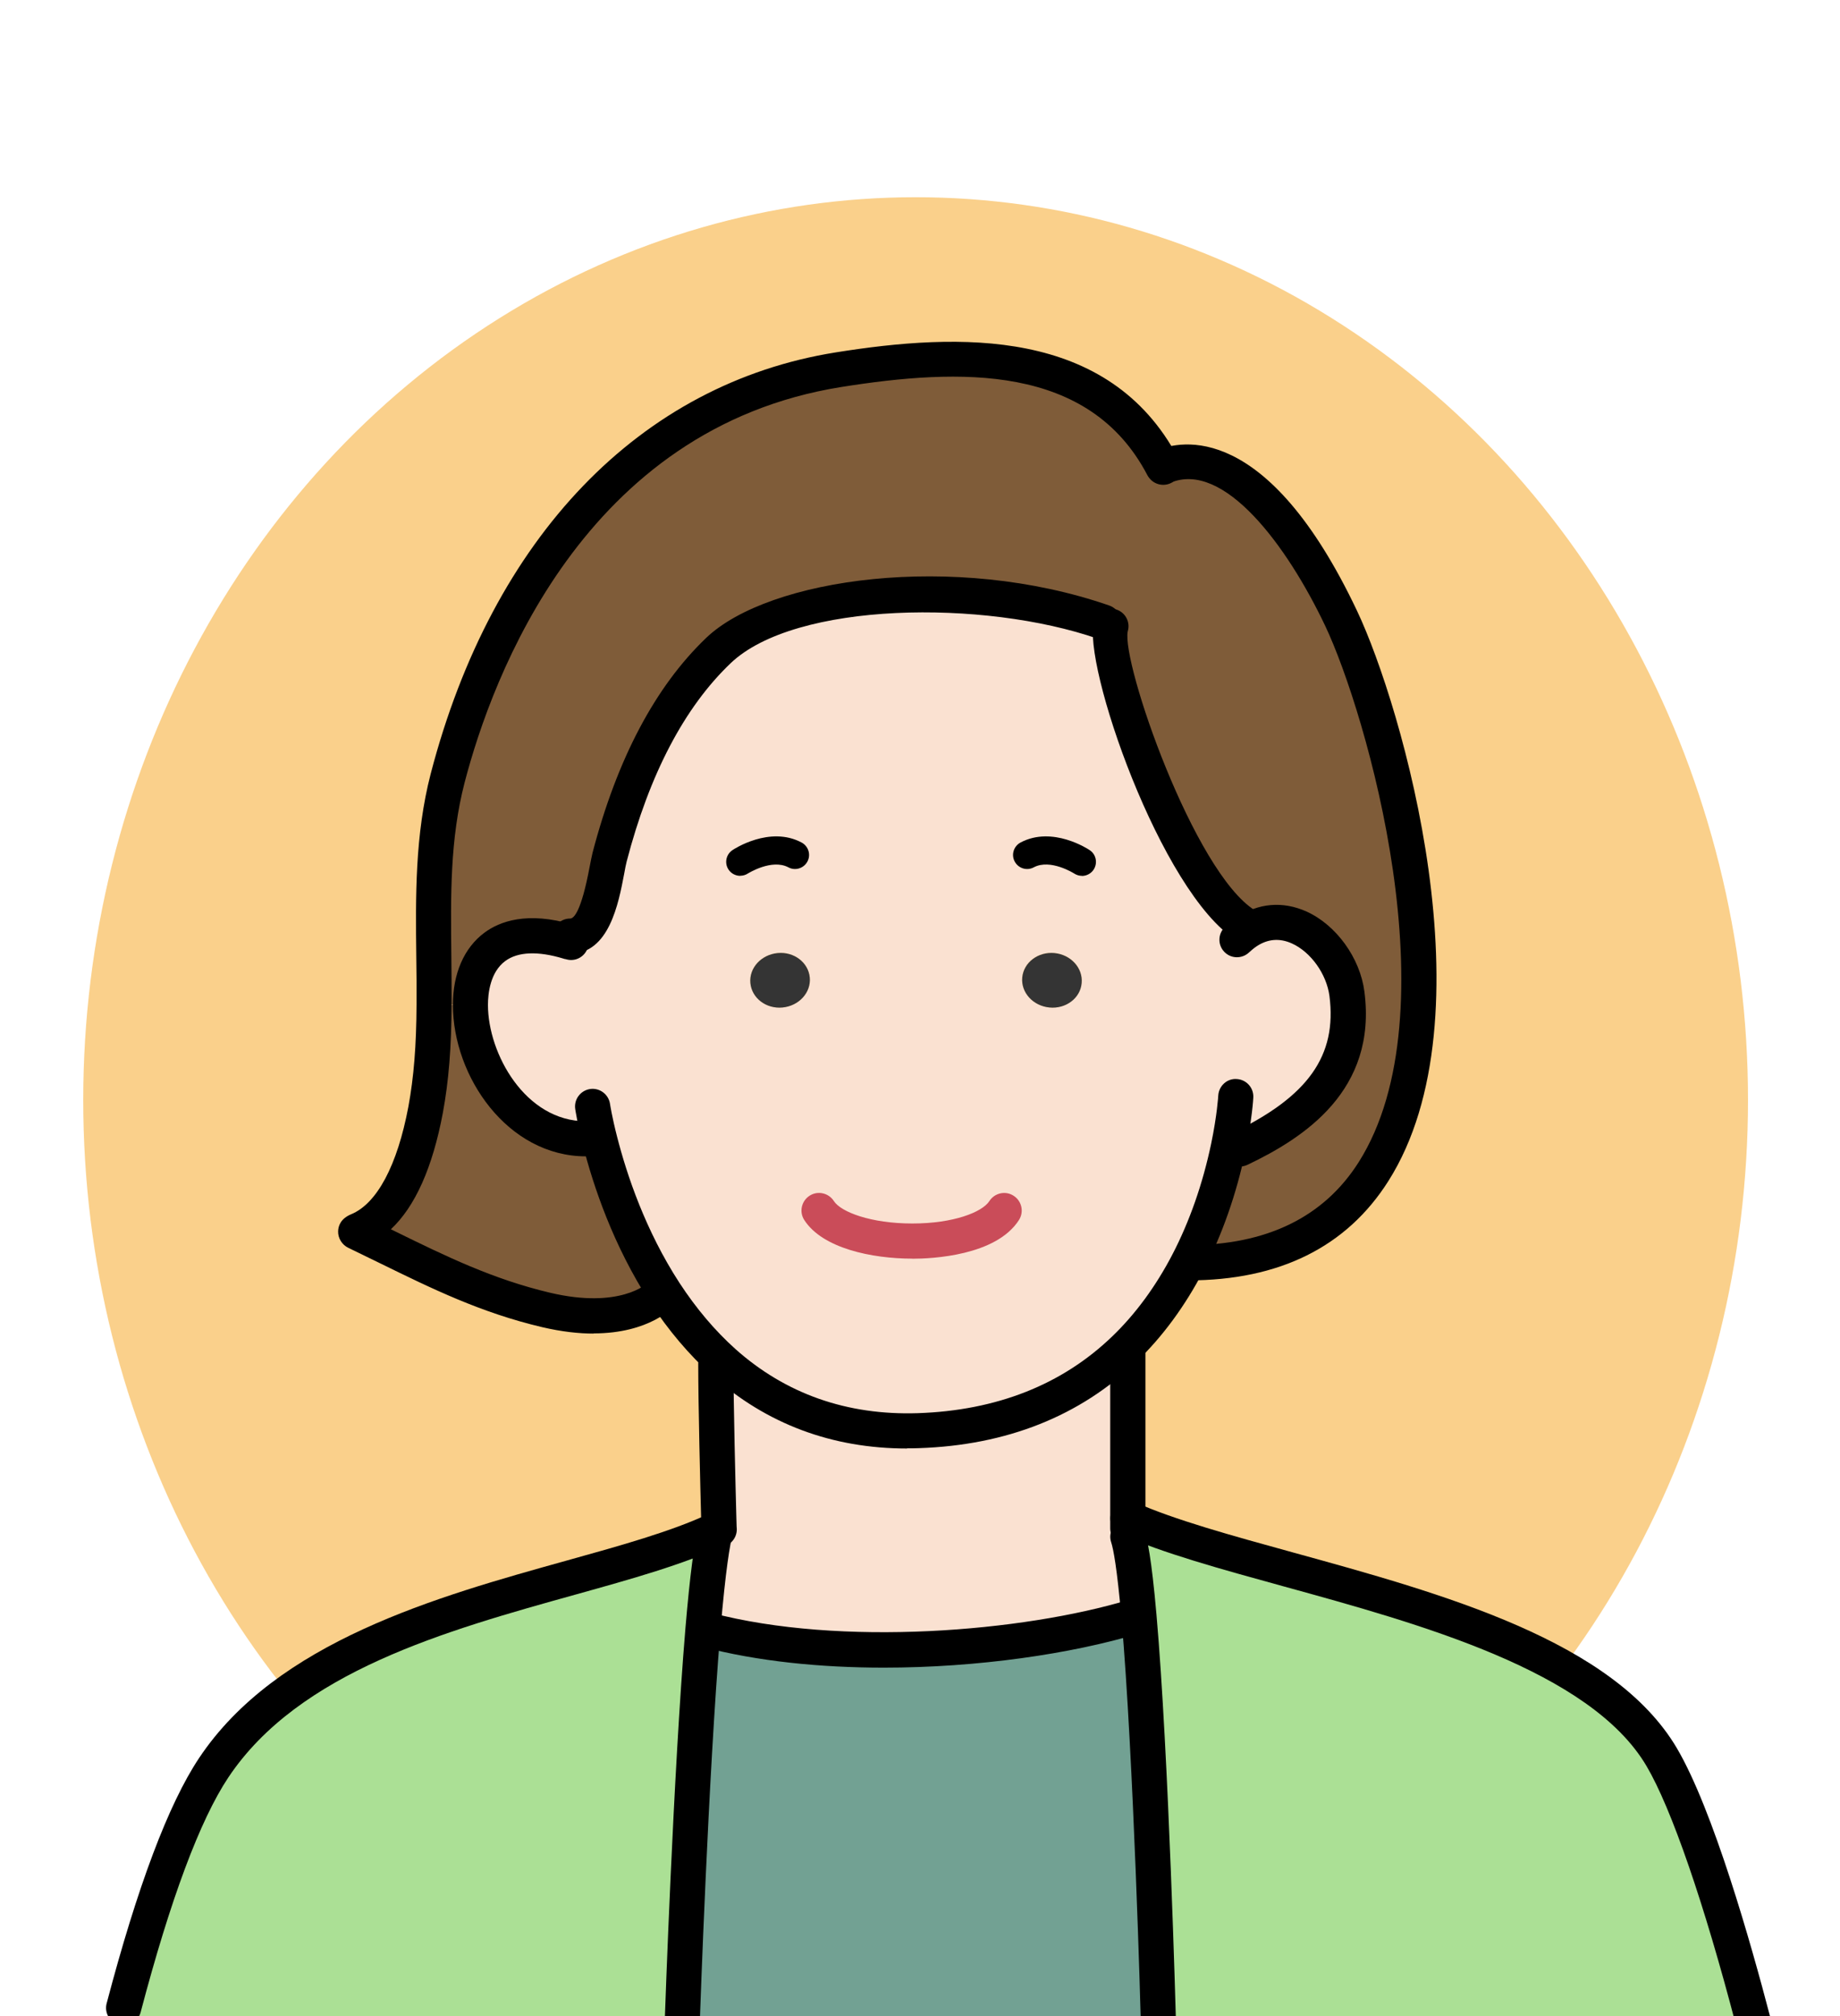
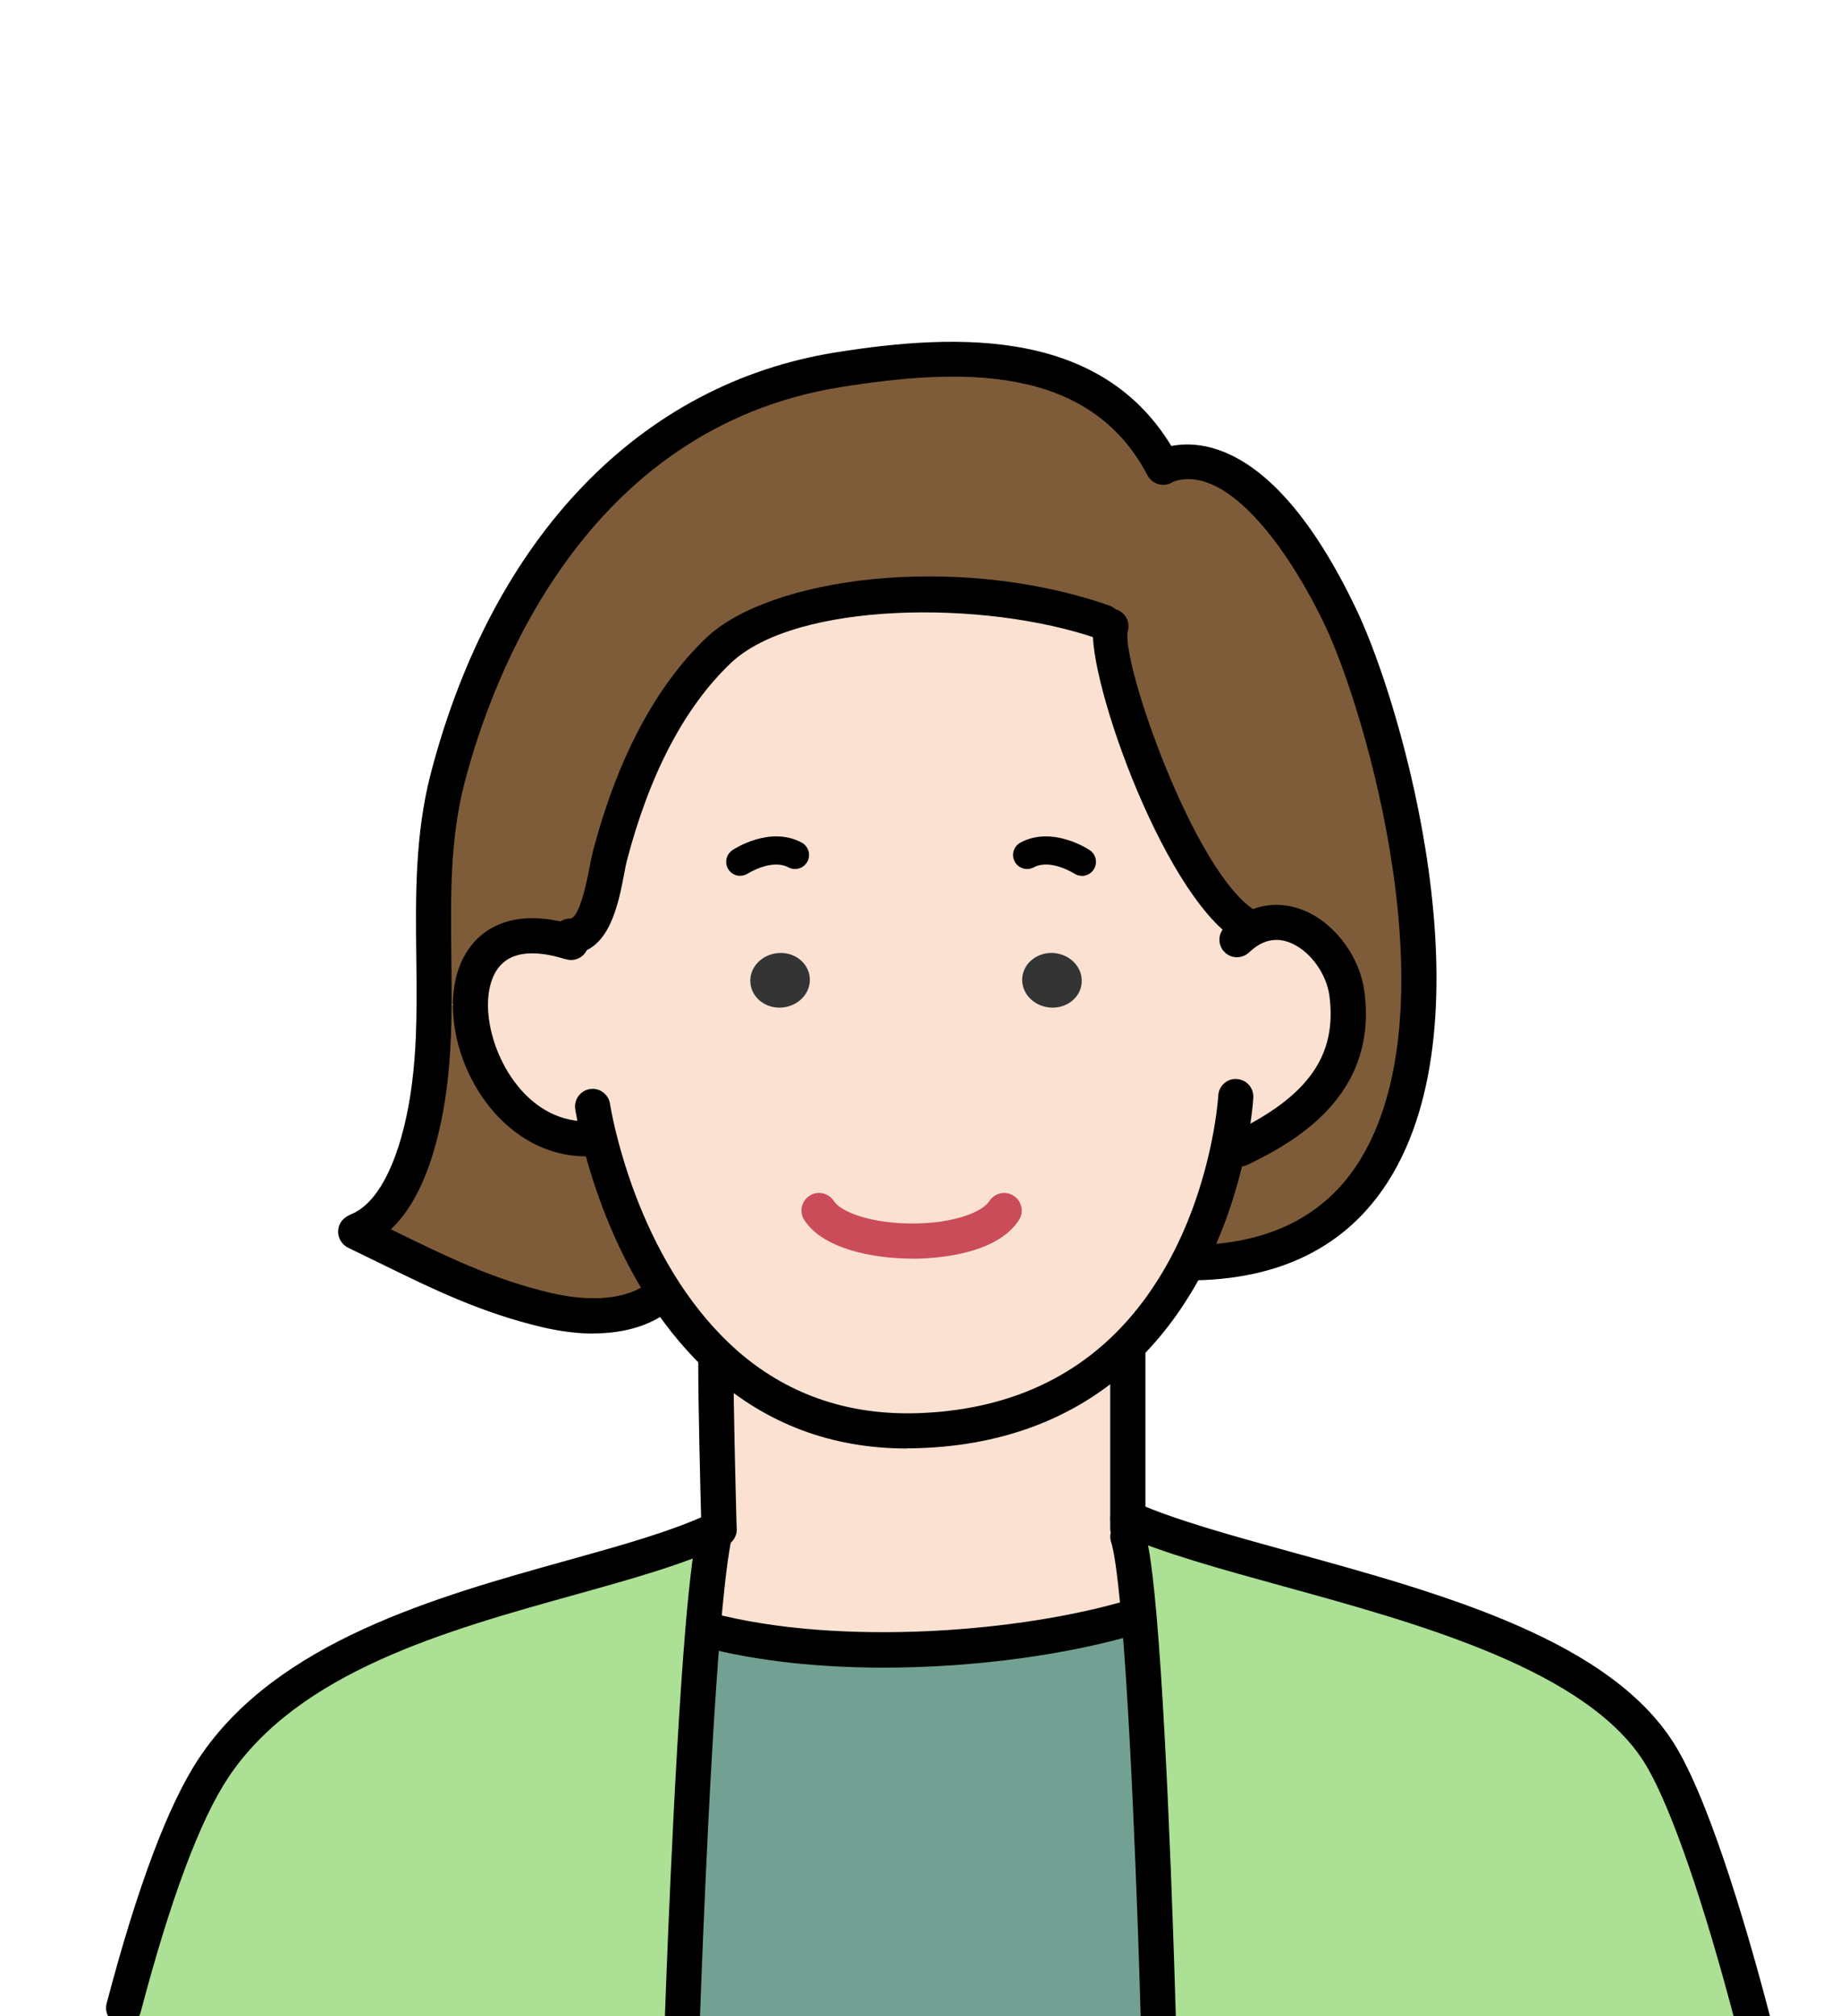
<svg xmlns="http://www.w3.org/2000/svg" width="210" height="230" viewBox="0 0 210 230">
  <defs>
    <style>.cls-1{fill:#343434;}.cls-2{fill:#abe095;}.cls-3{fill:#fae1d1;}.cls-4{fill:#ca4c59;}.cls-5{fill:#72a193;}.cls-6{fill:#f5ad33;opacity:.57;}.cls-7{fill:#7f5c39;}</style>
  </defs>
  <g id="_レイヤー_2">
-     <ellipse class="cls-6" cx="104.5" cy="125.5" rx="95" ry="103" />
-   </g>
+     </g>
  <g id="_レイヤー_3">
    <g>
      <g>
        <path class="cls-2" d="M200.08,230.59h-67.87s-.8-30.16-2.21-46.2c-.38-4.36-.8-7.68-1.27-9.08v-2.1c15.22,6.82,51.14,10.65,60.93,27.25,3.45,5.87,7.38,18.45,10.43,30.13Z" />
        <path class="cls-7" d="M132.72,53.27l.03-.02c5.18-2.21,12.93,1.72,20.32,17.32,7.38,15.61,21.96,73.49-17.45,73.49l-.05-.03c2.49-4.8,3.85-9.58,4.6-13.14l1.33,.16c7.64-3.66,13.38-8.69,12.21-17.69-.69-5.23-6.38-10.46-11.44-7.06l-.1-.74c-7.78-4.84-16.54-30.41-15.38-34.12l-.85-.47c-13.44-4.67-35.88-4.48-43.95,3.24-6.5,6.21-10.25,15.27-12.42,23.56-.56,2.15-1.14,9.02-4.51,9.02l-.18,.64c-7.86-2.39-11.2,1.81-11.2,7.2l-4.15-.05c.06-8.63-.66-17.31,1.56-25.83,5.68-21.77,19.86-42.64,44.61-46.58,14-2.23,29.76-2.74,37.01,11.08Z" />
        <path class="cls-3" d="M142.28,106.3c5.05-3.4,10.75,1.83,11.44,7.06,1.17,9-4.57,14.04-12.21,17.69l-1.33-.16c-.75,3.56-2.12,8.34-4.6,13.14-1.78,3.42-4.12,6.85-7.23,9.85-5.33,5.13-12.87,8.98-23.55,9.34-9.62,.32-16.84-3.03-22.22-7.83-2.66-2.39-4.88-5.12-6.72-7.94-4.12-6.34-6.32-13.12-7.38-17.26l-1.59-.27c-8.02,0-13.19-8.57-13.19-15.27,0-5.39,3.34-9.59,11.2-7.2l.18-.64c3.37,0,3.95-6.87,4.51-9.02,2.17-8.29,5.92-17.36,12.42-23.56,8.07-7.72,30.51-7.91,43.95-3.24l.85,.47c-1.15,3.71,7.6,29.28,15.38,34.12l.1,.74Zm-18.83,5.84c.16-1.72-1.24-3.24-3.1-3.42-1.88-.18-3.53,1.07-3.69,2.79s1.24,3.24,3.11,3.42,3.53-1.07,3.67-2.79Zm-34.14,2.79c1.88-.18,3.27-1.7,3.11-3.42-.16-1.72-1.8-2.97-3.67-2.79s-3.27,1.7-3.11,3.42,1.8,2.97,3.67,2.79Z" />
        <path class="cls-5" d="M132.2,230.59h-54.32v-.3s.95-27.67,2.34-44.39l.42,.03c14.5,3.83,35.31,2.57,48.77-1.49l.58-.05c1.41,16.04,2.21,46.2,2.21,46.2Z" />
        <path class="cls-3" d="M82.06,174.19c-.05-1.99-.35-13.17-.35-18.66l.87-.14c5.37,4.8,12.59,8.15,22.22,7.83,10.68-.35,18.22-4.2,23.55-9.34l.38,.4v21.03c.47,1.4,.88,4.72,1.27,9.08l-.58,.05c-13.46,4.06-34.26,5.33-48.77,1.49l-.42-.03c.45-5.29,.95-9.48,1.46-11.36,.03-.11,.06-.24,.1-.34l.27-.02Z" />
        <path class="cls-1" d="M120.35,108.73c1.86,.18,3.26,1.7,3.1,3.42-.14,1.72-1.8,2.97-3.67,2.79s-3.27-1.7-3.11-3.42,1.81-2.97,3.69-2.79Z" />
        <path class="cls-1" d="M92.42,111.52c.16,1.72-1.24,3.24-3.11,3.42s-3.51-1.07-3.67-2.79,1.24-3.24,3.11-3.42,3.51,1.07,3.67,2.79Z" />
        <path class="cls-2" d="M81.69,174.54c-.51,1.88-1.01,6.06-1.46,11.36-1.4,16.72-2.34,44.39-2.34,44.39v.3H14.11v-1.52c3.03-11.52,6.53-21.77,10.27-27.38,12.11-18.19,42.93-20.37,57.32-27.14Z" />
        <path class="cls-7" d="M75.37,147.77c-.35,.42-4.19,3.77-13.03,1.68-8.13-1.91-14.37-5.39-21.72-8.9-.53-.26,5.39-.26,7.96-13.92,.74-3.99,.95-8,.96-12.03l4.15,.05c0,6.71,5.17,15.27,13.19,15.27l1.59,.27c1.06,4.14,3.26,10.92,7.38,17.26l-.45,.29s0,.02-.03,.03Z" />
      </g>
      <g>
        <path d="M103.52,165.25c-8.57,0-16.07-2.81-22.28-8.36-2.59-2.33-4.97-5.13-7.06-8.34-4.19-6.44-6.47-13.27-7.64-17.86-.64-2.51-.88-4.1-.89-4.17-.16-1.1,.6-2.11,1.69-2.28,1.09-.16,2.11,.59,2.28,1.69,0,.01,.22,1.47,.81,3.76,1.1,4.31,3.23,10.69,7.12,16.67,1.9,2.91,4.05,5.45,6.38,7.54,5.74,5.12,12.74,7.58,20.81,7.32,9.01-.3,16.49-3.25,22.22-8.78,2.65-2.55,4.95-5.69,6.85-9.33,1.96-3.78,3.45-8.03,4.42-12.63,.68-3.26,.81-5.47,.81-5.49,.06-1.1,1.01-1.98,2.11-1.89,1.11,.06,1.95,1.01,1.89,2.11,0,.1-.14,2.5-.89,6.09-1.05,4.96-2.66,9.55-4.79,13.65-2.1,4.03-4.66,7.52-7.62,10.37-6.47,6.23-14.84,9.56-24.88,9.89-.45,.02-.89,.02-1.33,.02Z" />
        <path d="M66.88,131.92c-8.95,0-15.19-9.1-15.19-17.28,0-3.59,1.28-6.51,3.59-8.23,1.73-1.29,4.89-2.48,10.11-.92,.13,.03,.26,.07,.39,.11,1.05,.34,1.64,1.48,1.3,2.53-.34,1.05-1.46,1.64-2.52,1.29,0,0-.03,0-.03,0-.09-.01-.14-.03-.23-.06-2.9-.88-5.2-.79-6.64,.28-1.71,1.27-1.97,3.68-1.97,5.01,0,5.54,4.25,13.27,11.18,13.27,1.11,0,2.01,.9,2.01,2.01s-.9,2.01-2.01,2.01Z" />
        <path d="M141.51,133.06c-.75,0-1.47-.42-1.81-1.14-.48-1-.06-2.2,.94-2.67,8.66-4.15,11.97-8.82,11.09-15.63-.33-2.5-2.13-5.02-4.29-5.99-1.4-.63-2.76-.52-4.04,.34-.31,.21-.58,.44-.84,.68-.8,.76-2.07,.74-2.83-.06-.77-.8-.74-2.07,.07-2.83,.4-.39,.85-.75,1.35-1.09,2.46-1.66,5.27-1.89,7.96-.68,3.39,1.53,6.11,5.28,6.61,9.13,1.47,11.29-6.9,16.69-13.33,19.76-.28,.13-.57,.2-.86,.2Z" />
        <path class="cls-4" d="M104.14,143.59h-.02c-4.6,0-10.25-1.17-12.33-4.41-.6-.93-.32-2.17,.61-2.77,.93-.6,2.17-.32,2.77,.61,.79,1.24,4.2,2.56,8.95,2.56h.02c4.68,0,7.96-1.29,8.78-2.56,.6-.93,1.84-1.21,2.77-.6,.93,.6,1.2,1.84,.6,2.77-2.62,4.08-9.94,4.41-12.16,4.41Z" />
        <path d="M142.18,107.57c-.36,0-.73-.1-1.06-.3-8.65-5.39-17.7-31.73-16.24-36.42,.33-1.06,1.46-1.65,2.51-1.32,1.05,.33,1.64,1.44,1.32,2.49-.74,3.54,7.56,27.5,14.52,31.84,.94,.59,1.23,1.82,.64,2.76-.38,.61-1.03,.94-1.7,.94Z" />
        <path d="M65.07,108.81c-1.11,0-2.01-.9-2.01-2.01s.9-2.01,2.01-2.01c.42,0,1.26-.76,2.22-5.87,.13-.66,.24-1.23,.34-1.64,2.8-10.71,7.16-18.96,12.97-24.51,7.12-6.81,28.3-9.83,46-3.69,1.05,.36,1.6,1.51,1.24,2.55-.36,1.05-1.51,1.6-2.55,1.24-12.96-4.5-34.54-4.25-41.91,2.8-5.27,5.03-9.26,12.64-11.86,22.62-.09,.35-.18,.82-.28,1.38-.65,3.42-1.73,9.13-6.16,9.13Z" />
        <path d="M135.62,146.07c-1.11,0-2.01-.9-2.01-2.01s.9-2.01,2.01-2.01c8.93,0,15.47-3.19,19.45-9.47,10.83-17.11,.85-51.3-3.81-61.15-4.35-9.17-11.6-18.95-17.72-16.34-1.01,.44-2.2-.04-2.63-1.06-.44-1.02,.04-2.2,1.06-2.63,2.78-1.19,12.65-3.38,22.92,18.31,5.11,10.8,15.44,46.28,3.57,65.02-4.76,7.52-12.45,11.34-22.84,11.34Z" />
        <path d="M75.34,149.79c-.48,0-.96-.17-1.35-.52-.82-.74-.88-2.01-.13-2.83,.09-.1,.19-.18,.29-.26,.34-.28,.78-.44,1.26-.44,1.11,0,2.01,.9,2.01,2.01,0,.75-.45,1.46-1.11,1.81-.3,.16-.63,.24-.96,.24Zm-.85-3.82" />
        <path d="M67.76,152.14c-1.69,0-3.64-.21-5.87-.73-6.97-1.64-12.57-4.38-18.49-7.28-1.19-.58-2.4-1.17-3.64-1.77-.72-.34-1.2-1.11-1.17-1.9,.02-.61,.29-1.43,1.48-1.93,2.96-1.22,5.28-5.58,6.54-12.28,.62-3.37,.91-6.97,.93-11.67,.01-1.82,0-3.63-.03-5.44-.08-6.83-.16-13.9,1.65-20.88,7.04-26.98,23.89-44.5,46.24-48.06,14.03-2.24,31.15-2.88,39.05,12.03,.49,.76,.41,1.78-.24,2.46-.76,.8-2.03,.83-2.84,.07-.11-.1-.21-.23-.3-.36-.05-.07-.09-.14-.13-.21-6.65-12.69-21.39-12.19-34.92-10.04-29.4,4.69-39.86,33.11-42.99,45.11-1.68,6.46-1.6,12.95-1.52,19.82,.02,1.84,.04,3.68,.03,5.51-.02,4.94-.33,8.76-1,12.38-1.17,6.23-3.16,10.68-5.93,13.27,.18,.09,.36,.17,.53,.26,5.71,2.8,11.11,5.44,17.64,6.98,7.97,1.88,11.06-1.05,11.09-1.08,.72-.85,1.96-.92,2.8-.21,.85,.71,.93,2.01,.21,2.85-.03,.04-2.69,3.08-9.14,3.08Z" />
-         <path d="M128.72,176.37c-1.11,0-2.01-.9-2.01-2.01v-20.08c0-1.11,.9-2.01,2.01-2.01s2.01,.9,2.01,2.01v20.08c0,1.11-.9,2.01-2.01,2.01Z" />
+         <path d="M128.72,176.37c-1.11,0-2.01-.9-2.01-2.01v-20.08c0-1.11,.9-2.01,2.01-2.01s2.01,.9,2.01,2.01v20.08c0,1.11-.9,2.01-2.01,2.01" />
        <path d="M82.07,176.49h-.01c-1.1,0-2-.89-2-1.99,0-.04-.01-.22-.01-.26l-.03-1.03c-.09-3.5-.33-12.8-.33-17.67,0-1.11,.9-2.01,2.01-2.01s2.01,.9,2.01,2.01c0,4.83,.24,14.09,.33,17.57l.03,1.04c.02,.18,.02,.35,.02,.35-.01,1.1-.91,1.99-2.01,1.99Z" />
        <path d="M123.48,99.92c-.31,0-.61-.09-.89-.27h0s-2.7-1.72-4.61-.7c-.78,.42-1.75,.12-2.17-.66-.42-.78-.12-1.75,.66-2.17,3.65-1.94,7.73,.75,7.9,.87,.74,.49,.93,1.49,.44,2.23-.31,.46-.82,.71-1.33,.71Z" />
        <path d="M84.49,99.92c-.52,0-1.03-.25-1.34-.71-.49-.74-.29-1.73,.44-2.22,.17-.12,4.26-2.81,7.9-.87,.78,.42,1.08,1.39,.66,2.17-.42,.78-1.39,1.08-2.17,.66-1.91-1.01-4.59,.69-4.62,.7-.27,.18-.58,.26-.88,.26Z" />
        <path d="M100.88,190.25c-7.21,0-14.43-.71-20.75-2.38-1.07-.28-1.71-1.38-1.43-2.45,.28-1.07,1.38-1.7,2.45-1.43,14.81,3.91,35.61,2.16,47.67-1.47,1.06-.33,2.18,.28,2.5,1.34,.32,1.06-.28,2.18-1.34,2.5-7.71,2.32-18.4,3.89-29.11,3.89Z" />
        <path d="M200.08,232.6c-.89,0-1.7-.6-1.94-1.5-3.65-13.98-7.37-24.78-10.22-29.62-6.41-10.87-25.86-16.22-41.49-20.52-7.08-1.95-13.77-3.79-18.52-5.92-1.01-.45-1.46-1.64-1.01-2.65,.45-1.01,1.64-1.46,2.65-1.01,4.47,2,11.02,3.8,17.95,5.71,17.18,4.73,36.65,10.08,43.89,22.36,4.14,7.05,8.44,22.22,10.64,30.64,.28,1.07-.36,2.17-1.43,2.45-.17,.05-.34,.07-.51,.07Z" />
        <path d="M14.11,231.08c-.17,0-.34-.02-.51-.07-1.07-.28-1.71-1.38-1.43-2.45,3.51-13.34,7.06-22.76,10.54-27.98,8.87-13.33,27.19-18.43,41.91-22.53,6.19-1.72,12.03-3.35,16.22-5.32,1-.47,2.23-.07,2.71,.92,.48,.99,.11,2.16-.88,2.64h0c-4.62,2.18-10.62,3.85-16.97,5.62-14.81,4.12-31.6,8.8-39.65,20.88-3.23,4.86-6.6,13.87-10,26.78-.24,.9-1.05,1.49-1.94,1.49Z" />
        <path d="M132.2,232.6c-1.08,0-1.97-.86-2-1.95,0-.3-.82-30.28-2.21-46.08-.51-5.74-.92-7.85-1.17-8.62-.35-1.05,.22-2.19,1.27-2.54,1.05-.36,2.19,.22,2.54,1.27,.3,.91,.78,2.9,1.36,9.54,1.4,15.92,2.21,46.02,2.22,46.32,.03,1.11-.84,2.03-1.95,2.06h-.05Z" />
        <path d="M77.89,232.29s-.05,0-.07,0c-1.11-.04-1.97-.96-1.94-2.07,.01-.28,.96-27.91,2.35-44.49,.51-6,1.01-9.83,1.52-11.72,.06-.23,.1-.35,.13-.45,.35-1.05,1.49-1.62,2.54-1.26,1.05,.35,1.61,1.49,1.26,2.53,0,.01-.07,.24-.07,.25-.3,1.1-.79,3.91-1.39,10.98-1.38,16.47-2.33,44.01-2.34,44.29-.04,1.08-.93,1.94-2,1.94Z" />
      </g>
    </g>
  </g>
</svg>